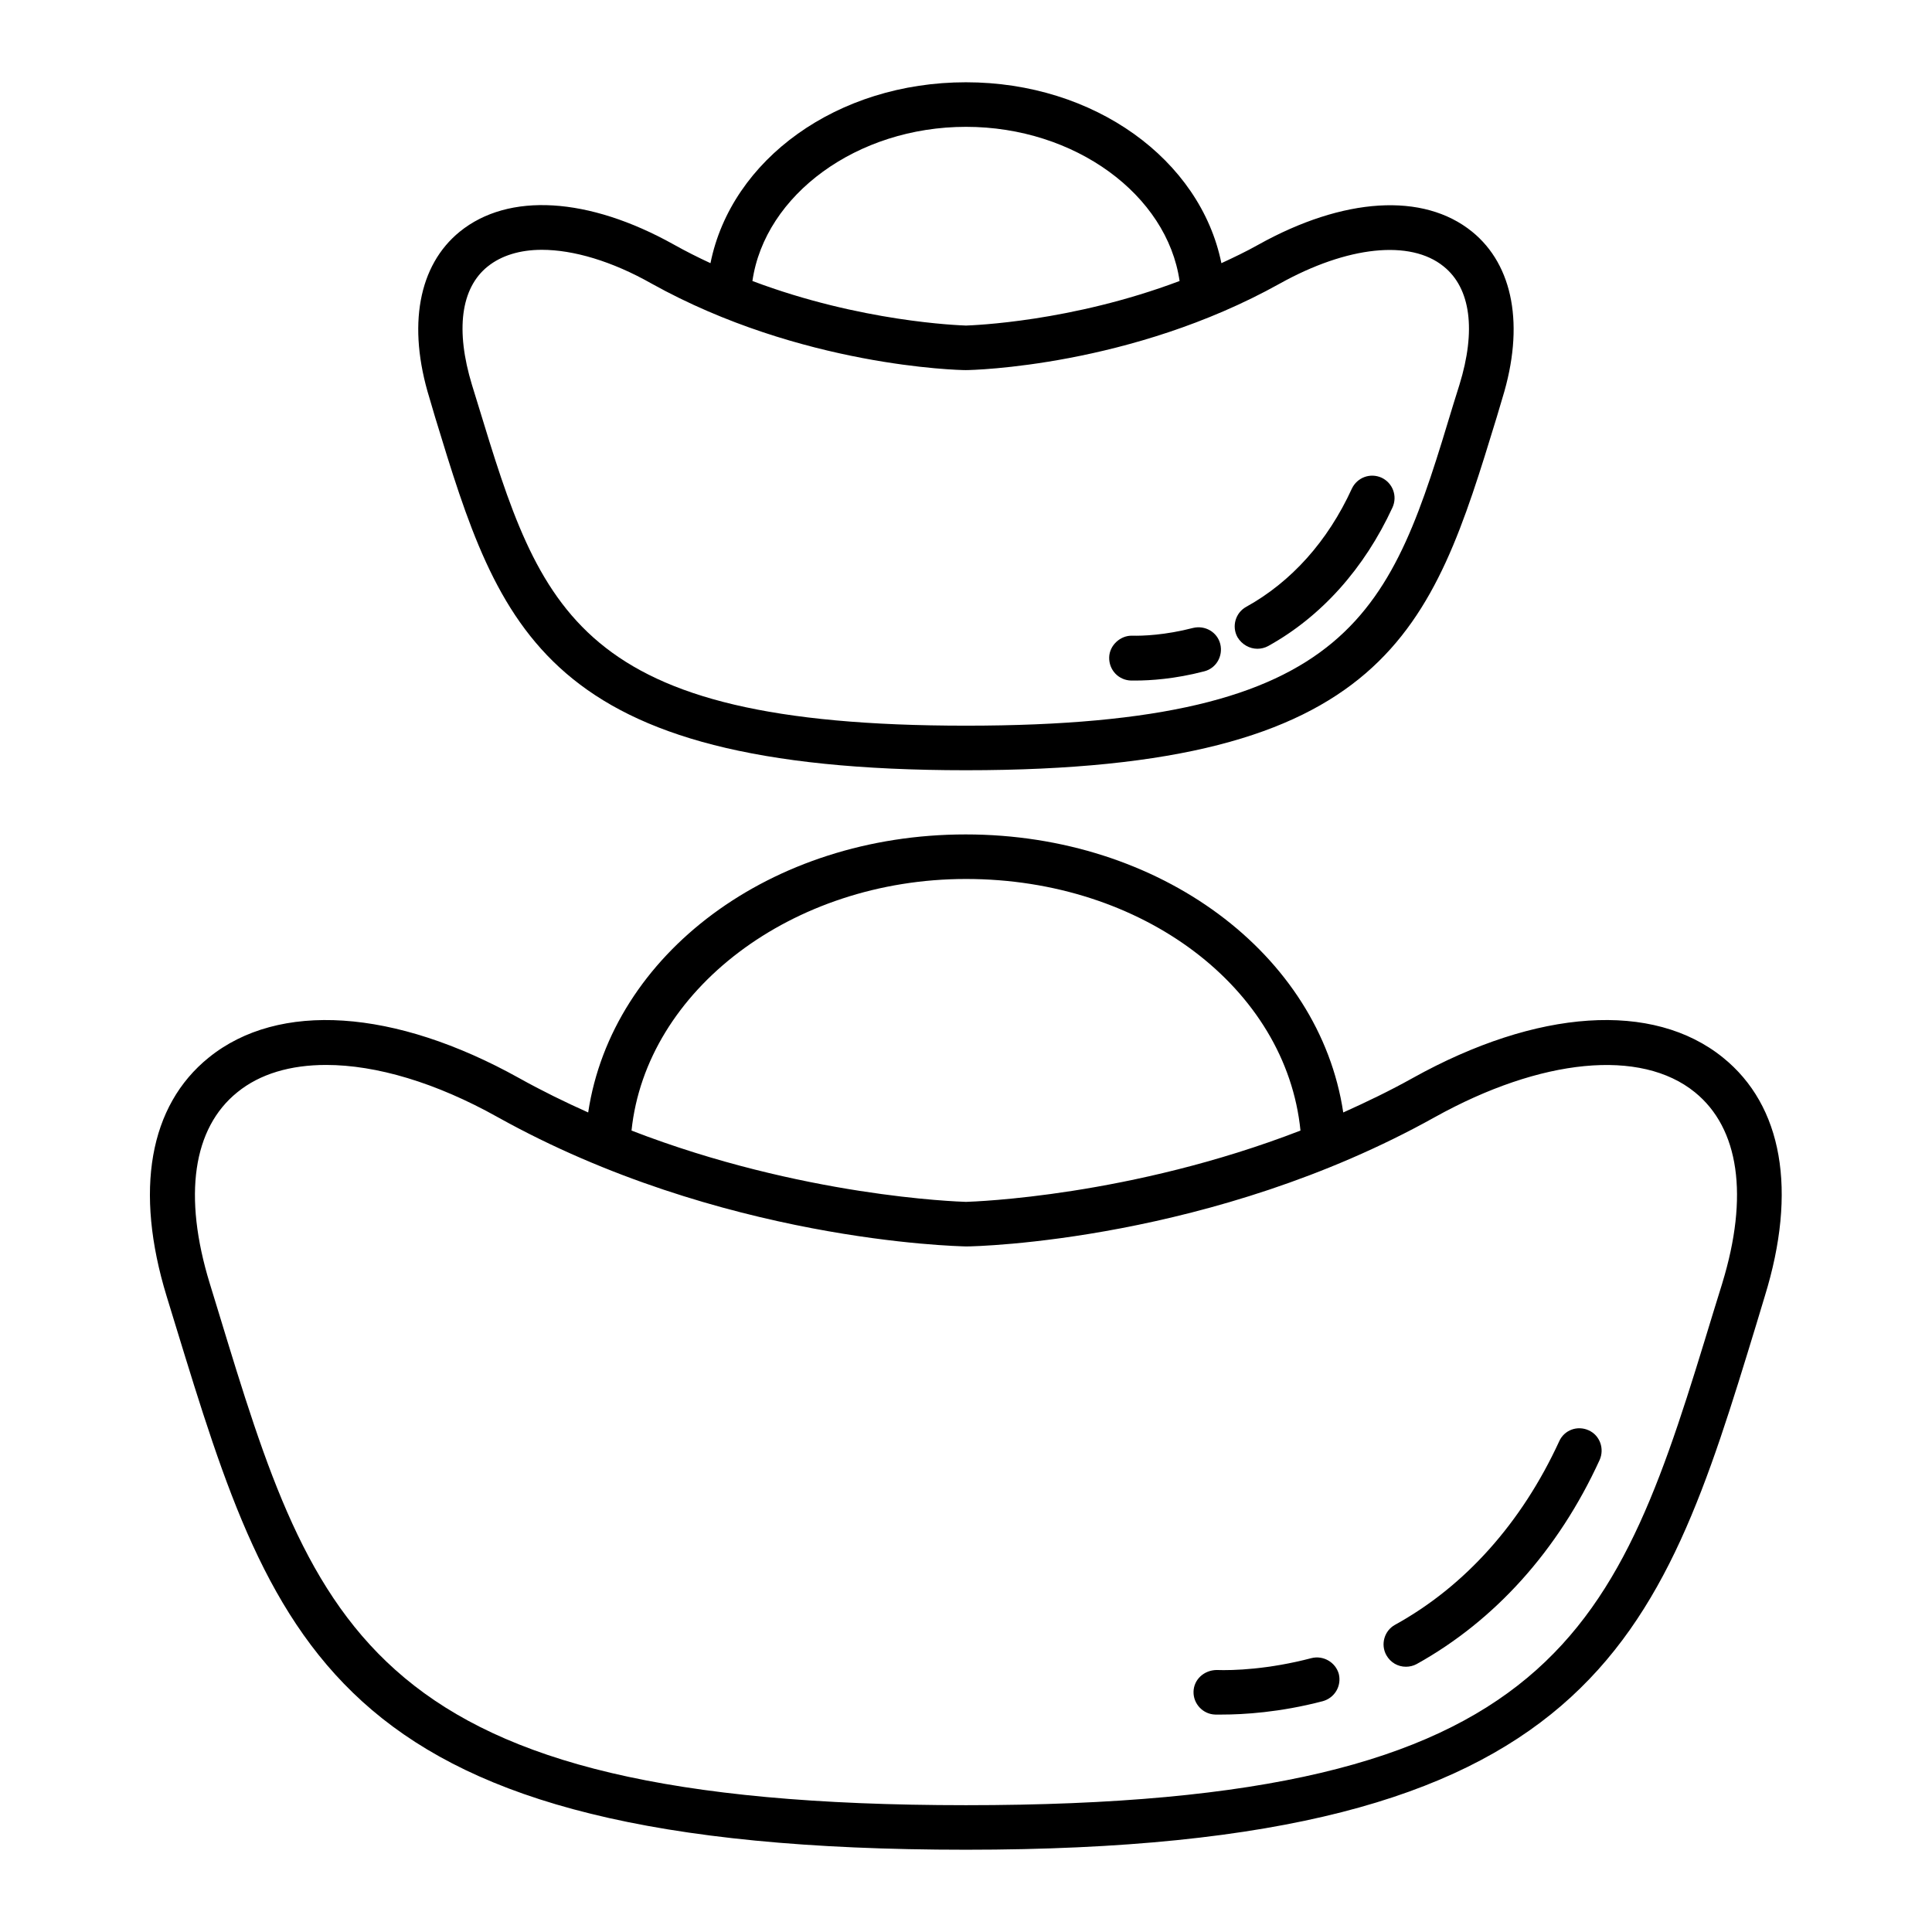
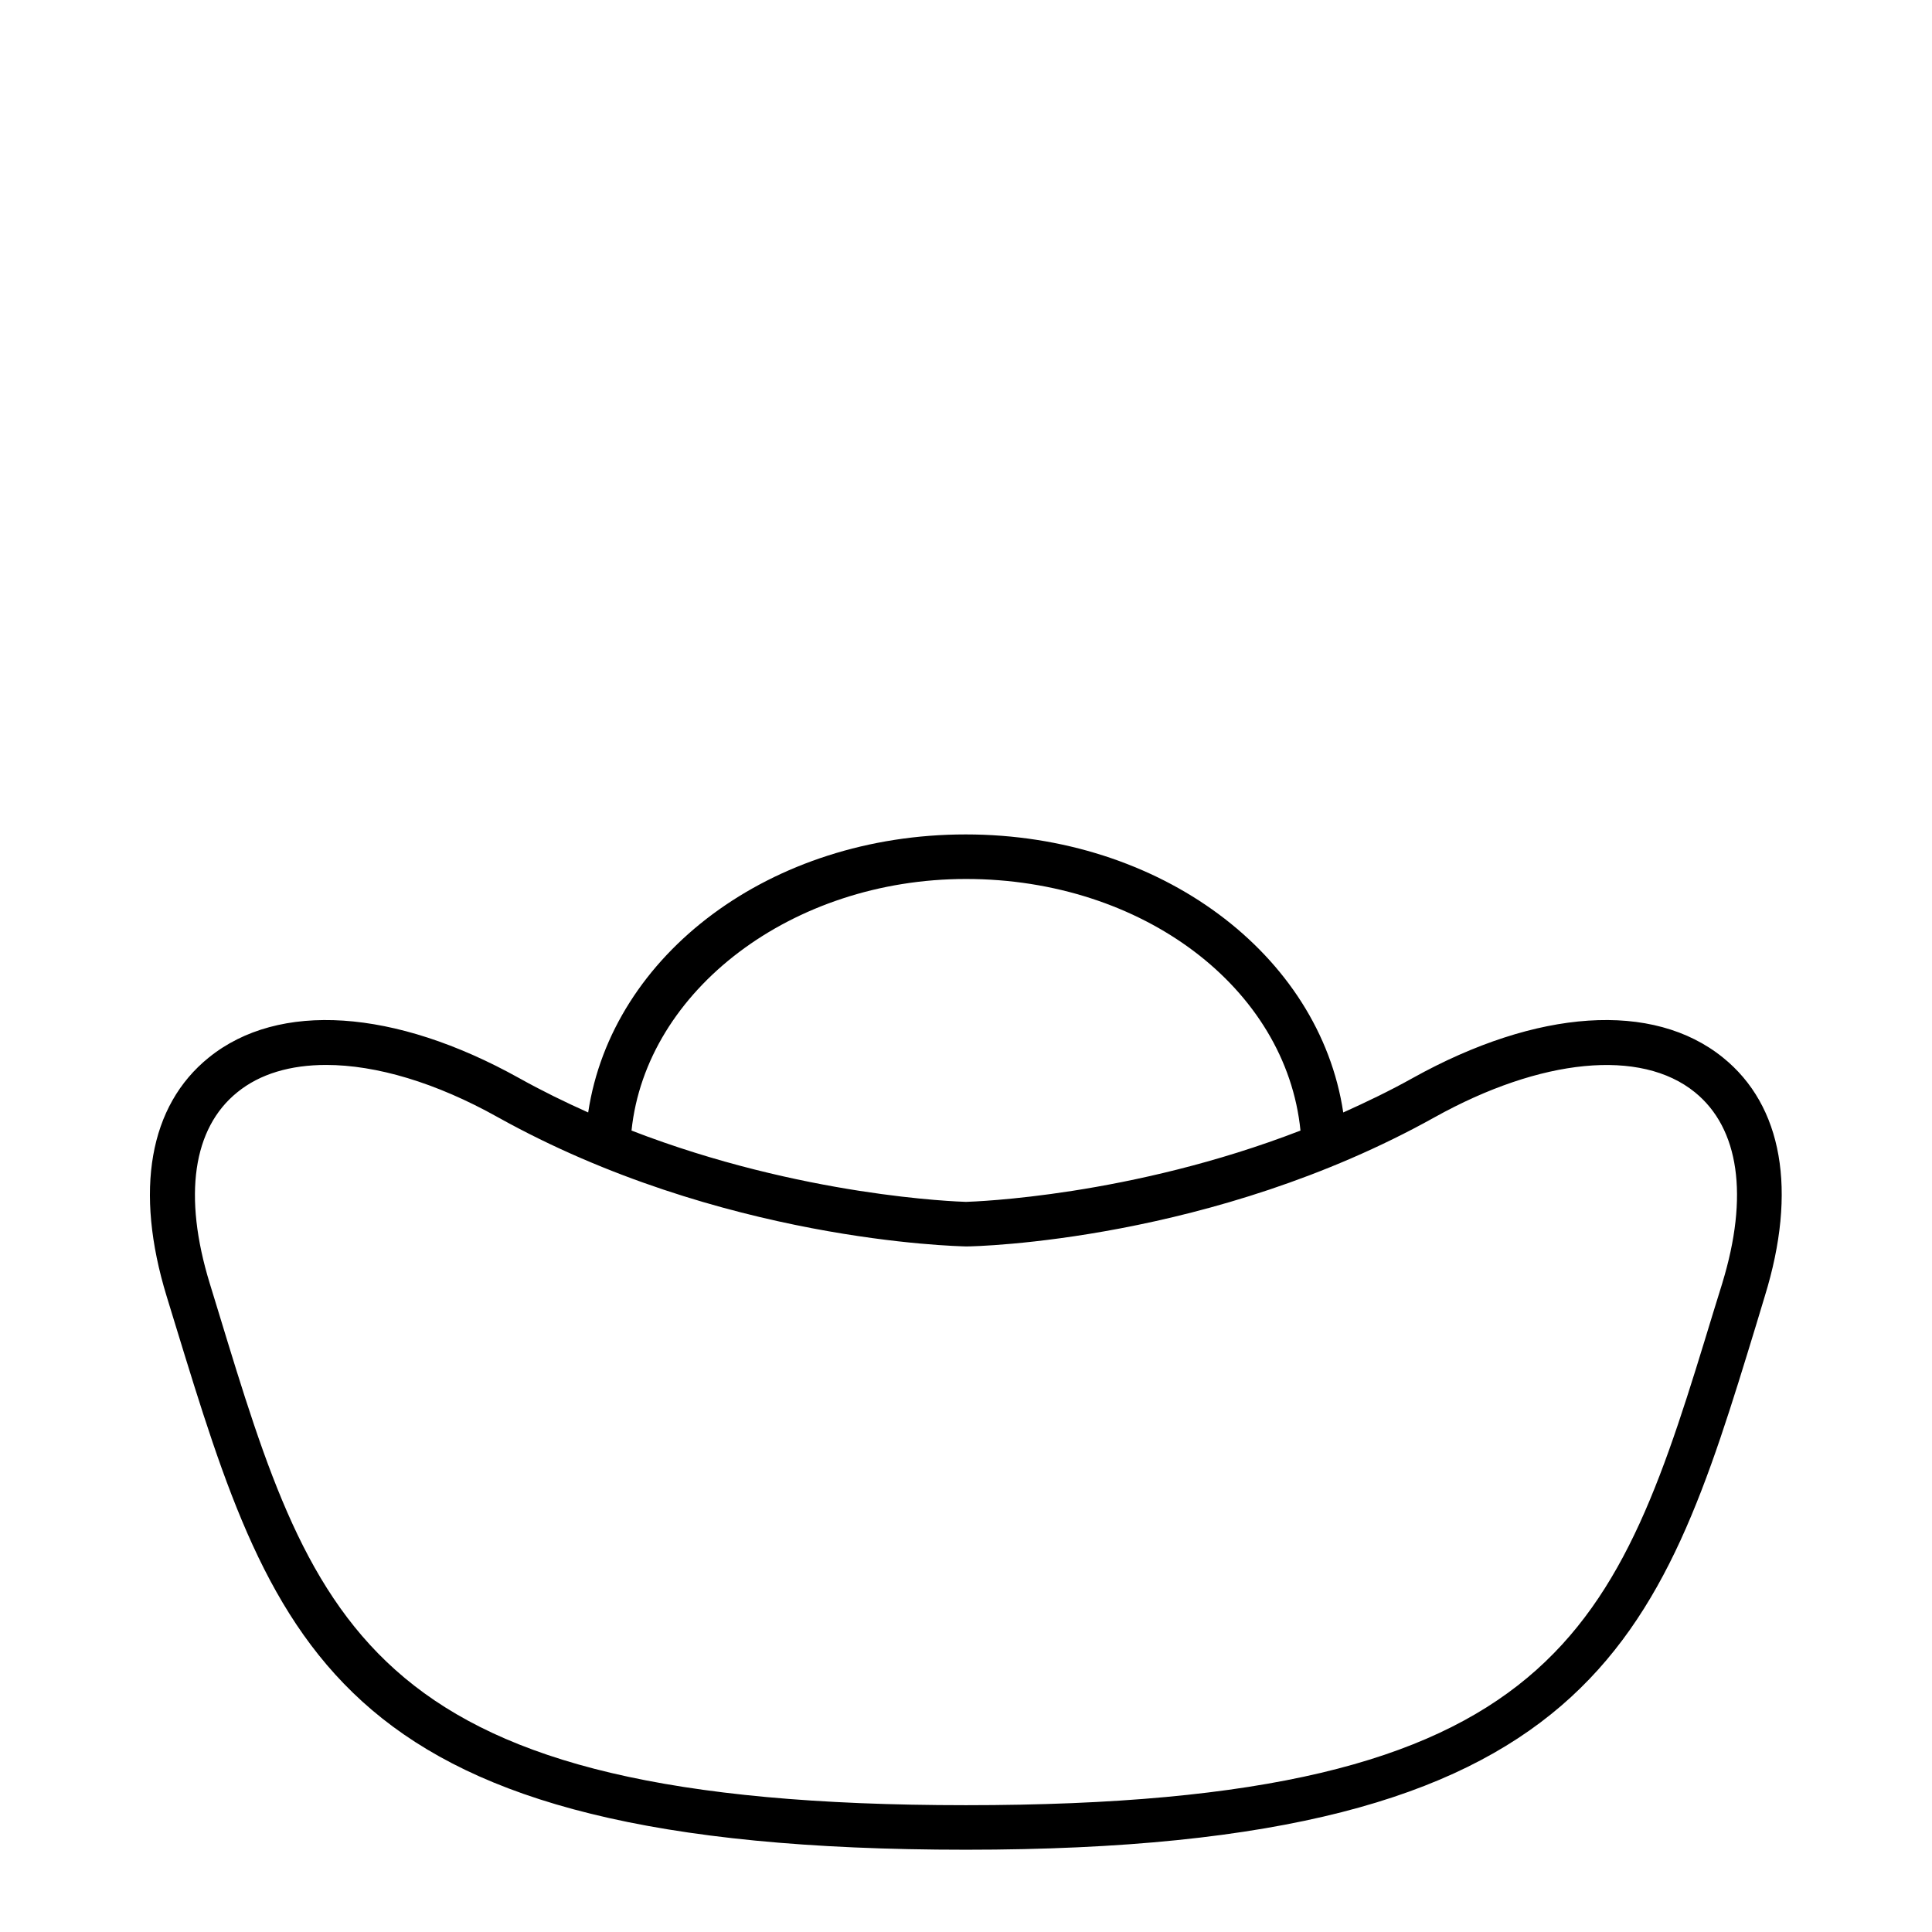
<svg xmlns="http://www.w3.org/2000/svg" fill="#000000" width="800px" height="800px" version="1.1" viewBox="144 144 512 512">
  <g>
    <path d="m600.58 424.25c-18.5-14.957-49.199-12.91-82.184 5.434-6.062 3.387-12.281 6.375-18.422 9.133-6.297-41.957-48.492-73.684-100.05-73.684-51.641 0-93.754 31.723-100.05 73.684-6.141-2.754-12.281-5.746-18.344-9.133-32.984-18.344-63.684-20.387-82.184-5.434-15.824 12.754-19.758 35.266-11.18 63.293l2.363 7.715c26.531 86.59 42.512 138.94 209.48 138.94 166.96 0 183.81-55.34 209.39-139.1l2.281-7.559c8.66-28.023 4.727-50.539-11.098-63.289zm-200.58-47.312c46.84 0 84.859 28.969 88.641 66.676-45.184 17.477-86.355 18.812-88.641 18.895-2.281-0.078-43.453-1.418-88.641-18.895 3.859-37.156 42.508-66.676 88.641-66.676zm200.42 107.14-2.363 7.637c-25.664 84.23-39.832 130.68-198.06 130.68-158.23 0-172.4-46.367-198.06-130.6l-2.363-7.715c-7.086-23.145-4.488-41.094 7.32-50.617 5.984-4.879 14.09-7.242 23.539-7.242 13.227 0 29.047 4.644 45.5 13.855 58.961 32.828 121.46 34.164 124.06 34.242h0.156c2.598 0 65.18-1.418 124.06-34.242 28.184-15.664 54.633-18.262 68.957-6.613 11.734 9.527 14.332 27.477 7.25 50.617z" />
-     <path d="m491.55 583.42c-11.414 2.992-20.703 3.305-25.191 3.148-3.305 0.078-5.984 2.519-6.062 5.746s2.519 5.984 5.746 6.062h1.812c5.59 0 15.273-0.551 26.688-3.543 3.148-0.867 5.039-4.016 4.25-7.242-0.867-3.07-4.094-4.961-7.242-4.172z" />
-     <path d="m565 523.04c-2.992-1.34-6.453-0.078-7.793 2.914-9.918 21.57-24.953 38.414-43.531 48.648-2.832 1.574-3.856 5.195-2.281 8.031 1.102 1.969 3.07 3.07 5.195 3.07 0.945 0 1.969-0.234 2.832-0.707 20.703-11.492 37.551-30.148 48.492-54.082 1.336-2.996 0.078-6.539-2.914-7.875z" />
-     <path d="m259.32 254.6c17.16 56.285 28.574 93.52 140.67 93.52s123.43-37.234 140.67-93.598l1.496-5.039c5.902-19.129 2.914-35.188-8.031-44.082-12.91-10.469-34.086-9.133-56.68 3.465-3.227 1.812-6.535 3.387-9.762 4.879-5.59-27.473-33.691-47.941-67.699-47.941-34.164 0-62.188 20.469-67.699 47.941-3.227-1.496-6.535-3.148-9.762-4.961-22.594-12.594-43.77-13.855-56.68-3.387-10.941 8.895-13.934 24.953-8.031 44.082zm140.68-76.988c28.891 0 53.293 18.027 56.602 40.855-28.812 10.863-54.789 11.73-56.602 11.809-1.812-0.078-27.789-0.945-56.602-11.809 3.305-22.828 27.711-40.855 56.602-40.855zm-126.74 37c3.621-2.914 8.582-4.41 14.328-4.41 8.344 0 18.578 2.992 29.125 8.973 39.516 21.965 81.398 22.906 83.129 22.906h0.156c1.73 0 43.691-0.945 83.129-22.906 17.949-9.996 34.637-11.73 43.453-4.566 7.164 5.746 8.66 16.926 4.172 31.41l-1.574 5.039c-16.605 54.949-25.816 85.254-129.18 85.254s-112.57-30.23-129.34-85.176l-1.574-5.117c-4.41-14.48-2.996-25.66 4.168-31.406z" />
-     <path d="m443.77 324.35h1.18c3.777 0 10.391-0.395 18.184-2.441 3.148-0.789 5.039-4.016 4.25-7.242-0.789-3.148-4.016-5.039-7.242-4.25-7.32 1.891-13.305 2.125-16.137 2.047-3.07-0.078-5.984 2.519-6.062 5.746-0.074 3.387 2.523 6.062 5.828 6.141z" />
-     <path d="m477.22 315.93c0.945 0 1.969-0.234 2.832-0.707 14.09-7.793 25.504-20.547 32.984-36.762 1.34-2.992 0.078-6.453-2.914-7.871-2.992-1.34-6.453-0.078-7.871 2.914-6.375 13.934-16.059 24.719-28.023 31.332-2.832 1.574-3.856 5.195-2.281 8.031 1.18 1.961 3.227 3.062 5.273 3.062z" />
  </g>
</svg>